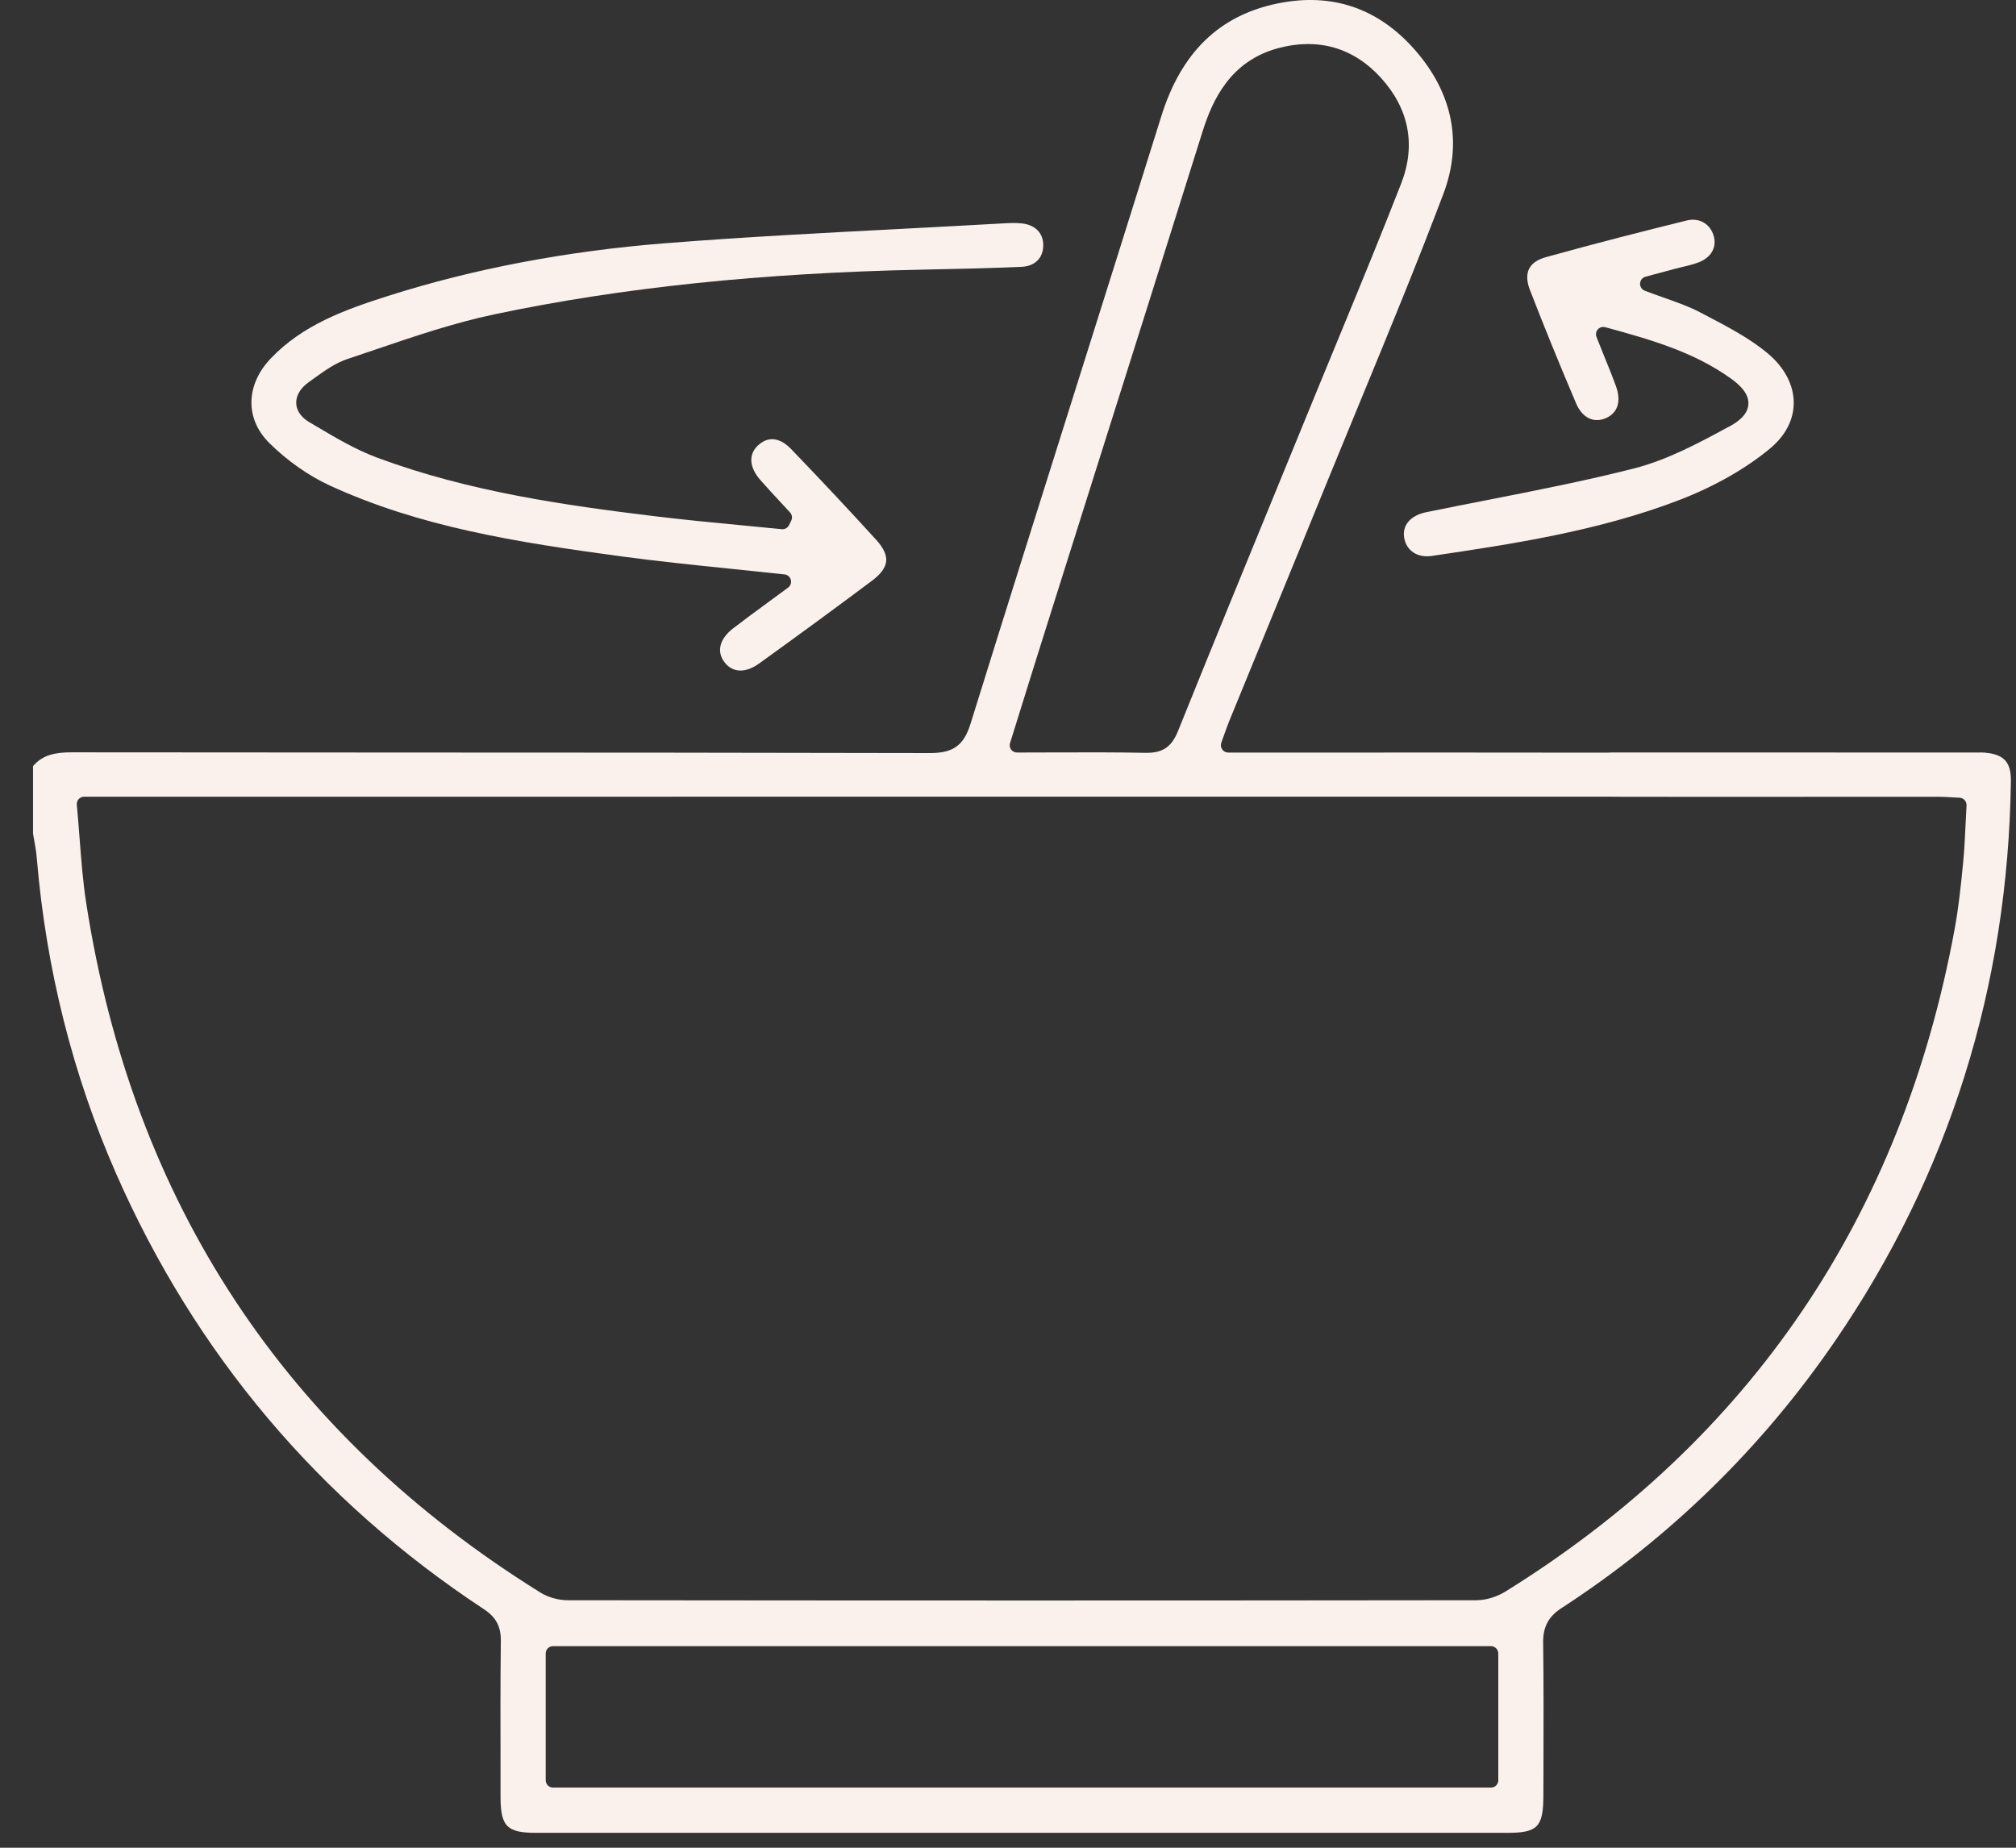
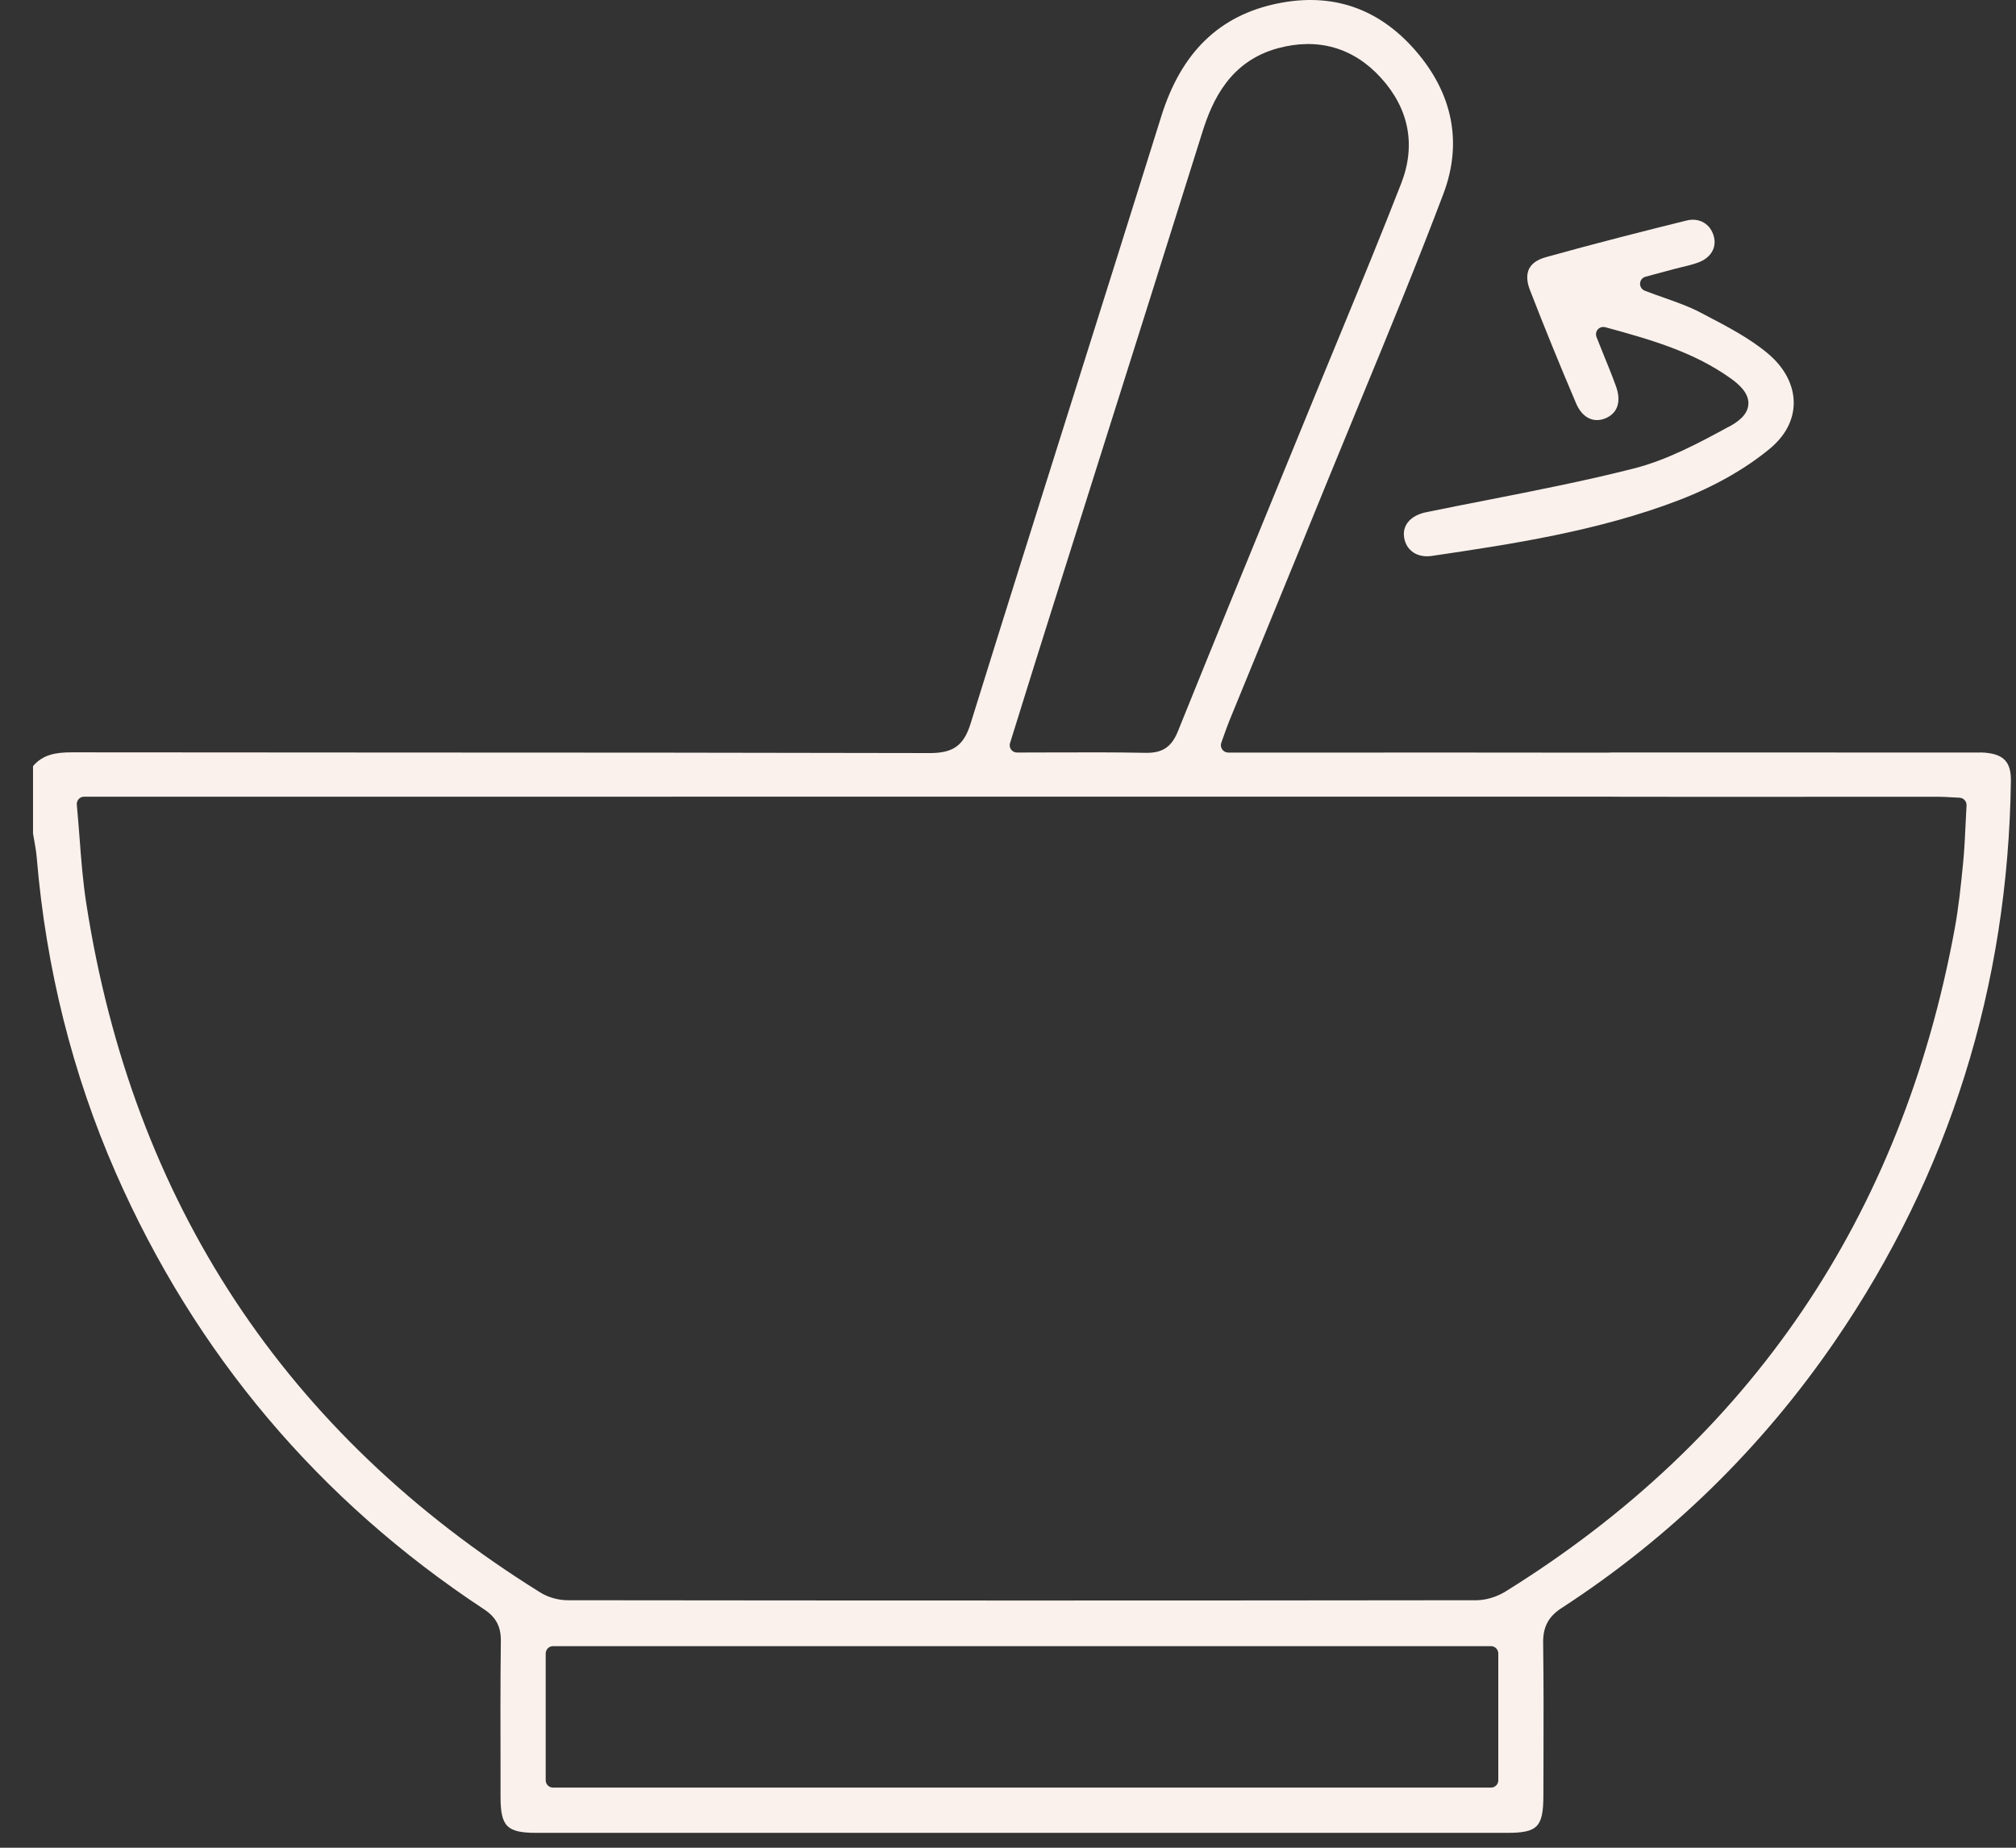
<svg xmlns="http://www.w3.org/2000/svg" width="60" height="55" viewBox="0 0 60 55" fill="none">
  <rect x="0" y="0" width="60" height="55" fill="#333333" stroke="none" />
  <path d="M59.087 22.404C59.014 22.398 58.935 22.398 58.851 22.4H58.758C56.962 22.4 50.008 22.398 48.213 22.398H48.114C48.02 22.398 47.93 22.397 47.844 22.404C45.032 22.4 42.217 22.4 39.404 22.401H36.553C36.482 22.401 36.416 22.366 36.375 22.308C36.334 22.249 36.324 22.174 36.349 22.106C36.382 22.014 36.413 21.93 36.44 21.852C36.495 21.698 36.543 21.565 36.597 21.432C36.984 20.483 37.373 19.536 37.762 18.589C38.358 17.135 38.955 15.681 39.546 14.226C39.858 13.461 40.173 12.697 40.488 11.934C41.318 9.921 42.176 7.84 42.958 5.77C43.533 4.252 43.238 2.769 42.107 1.482C41.013 0.238 39.641 -0.226 38.028 0.102C36.291 0.457 35.157 1.556 34.562 3.462C33.694 6.241 32.803 9.066 31.943 11.797C30.936 14.991 29.896 18.292 28.885 21.543C28.685 22.187 28.37 22.416 27.681 22.416H27.674C22.395 22.403 17.025 22.401 11.835 22.4C8.601 22.4 5.367 22.398 2.134 22.394C1.651 22.394 1.269 22.465 0.983 22.805V24.81C0.995 24.881 1.008 24.951 1.02 25.023C1.05 25.192 1.081 25.367 1.095 25.547C1.371 28.829 2.161 31.981 3.445 34.91C5.806 40.294 9.492 44.665 14.404 47.901C14.761 48.136 14.91 48.416 14.906 48.84C14.89 50.136 14.894 51.454 14.897 52.73V53.499C14.9 54.369 15.09 54.557 15.963 54.557C25.596 54.557 35.229 54.557 44.863 54.557C45.763 54.557 45.932 54.38 45.934 53.448C45.934 53.103 45.934 52.76 45.937 52.416C45.94 51.266 45.943 50.076 45.927 48.907C45.919 48.432 46.082 48.122 46.469 47.87C49.696 45.775 52.439 43.096 54.621 39.908C58.008 34.96 59.766 29.354 59.848 23.246C59.855 22.69 59.642 22.455 59.085 22.405L59.087 22.404ZM30.062 22.115L30.42 20.966C30.669 20.168 30.91 19.393 31.155 18.619C31.636 17.095 32.117 15.573 32.597 14.049C33.645 10.734 34.727 7.307 35.785 3.932C36.085 2.973 36.613 1.823 38.032 1.436C39.22 1.114 40.279 1.416 41.094 2.311C41.936 3.233 42.146 4.322 41.702 5.461C41.119 6.958 40.497 8.469 39.895 9.929C39.665 10.485 39.435 11.042 39.207 11.6C38.846 12.483 38.484 13.366 38.122 14.248C37.112 16.71 36.069 19.256 35.058 21.765C34.872 22.225 34.611 22.409 34.132 22.409C34.119 22.409 34.106 22.409 34.093 22.409C33.2 22.391 32.315 22.394 31.379 22.397C31.013 22.397 30.643 22.4 30.268 22.4C30.198 22.4 30.133 22.366 30.092 22.311C30.051 22.255 30.04 22.182 30.06 22.115H30.062ZM44.593 52.991C44.593 53.112 44.496 53.21 44.376 53.21H16.458C16.338 53.21 16.241 53.112 16.241 52.991V49.219C16.241 49.098 16.338 49 16.458 49H44.374C44.495 49 44.592 49.098 44.592 49.219V52.991H44.593ZM58.5 24.529C58.481 24.925 58.464 25.299 58.427 25.674C58.358 26.38 58.291 27.018 58.174 27.654C56.599 36.209 52.102 42.843 44.807 47.373C44.545 47.535 44.224 47.631 43.944 47.633C35.313 47.644 26.214 47.644 16.896 47.633C16.618 47.633 16.315 47.547 16.085 47.405C8.498 42.686 3.95 35.786 2.569 26.9C2.467 26.249 2.418 25.602 2.366 24.918C2.341 24.601 2.317 24.281 2.286 23.954C2.28 23.893 2.301 23.832 2.341 23.786C2.382 23.741 2.441 23.715 2.502 23.715H7.802C21.134 23.715 34.466 23.715 47.797 23.713C47.891 23.713 48.029 23.715 48.2 23.716C48.31 23.716 48.422 23.718 48.461 23.716C50.402 23.722 55.224 23.716 56.115 23.716C56.634 23.716 57.154 23.716 57.675 23.716C57.818 23.716 57.959 23.725 58.108 23.734C58.176 23.738 58.248 23.743 58.322 23.745C58.38 23.748 58.435 23.775 58.472 23.817C58.512 23.861 58.532 23.918 58.528 23.976C58.517 24.166 58.509 24.35 58.5 24.529Z" fill="#FAF1EC" />
-   <path d="M9.817 14.453C12.489 15.679 15.324 16.133 18.488 16.561C19.563 16.705 20.632 16.816 21.764 16.932C22.283 16.986 22.809 17.04 23.349 17.098C23.439 17.108 23.513 17.171 23.536 17.259C23.559 17.346 23.528 17.438 23.455 17.492C23.266 17.632 23.085 17.765 22.908 17.893C22.527 18.172 22.167 18.436 21.817 18.706C21.417 19.016 21.321 19.39 21.559 19.708C21.798 20.027 22.184 20.044 22.593 19.75C23.906 18.803 24.975 18.019 25.956 17.283C26.216 17.089 26.357 16.894 26.374 16.704C26.391 16.518 26.294 16.307 26.084 16.076C25.302 15.216 24.472 14.331 23.546 13.367C23.354 13.166 22.969 12.884 22.566 13.252C22.271 13.519 22.294 13.907 22.628 14.287C22.825 14.511 23.034 14.736 23.236 14.954C23.329 15.053 23.422 15.154 23.513 15.253C23.574 15.319 23.588 15.415 23.549 15.495L23.485 15.628C23.446 15.711 23.358 15.761 23.268 15.752C22.872 15.713 22.476 15.675 22.081 15.637C21.224 15.555 20.339 15.47 19.468 15.364C16.798 15.038 13.96 14.637 11.234 13.626C10.586 13.385 9.981 13.026 9.395 12.678L9.21 12.569C8.894 12.382 8.822 12.159 8.816 12.004C8.807 11.775 8.942 11.548 9.196 11.37C9.253 11.331 9.308 11.29 9.364 11.249C9.666 11.032 9.979 10.807 10.338 10.687C10.618 10.594 10.896 10.499 11.176 10.404C12.325 10.013 13.515 9.609 14.72 9.355C18.499 8.559 22.667 8.124 27.46 8.026C28.421 8.006 29.415 7.987 30.407 7.942C30.797 7.924 31.044 7.683 31.049 7.313C31.055 6.946 30.822 6.698 30.421 6.651C30.339 6.641 30.253 6.638 30.168 6.638C30.069 6.638 29.97 6.643 29.88 6.648C28.892 6.704 27.903 6.755 26.915 6.808C24.573 6.929 22.154 7.054 19.779 7.242C16.856 7.475 14.086 8.001 11.549 8.809C10.249 9.222 9.004 9.676 8.057 10.671C7.311 11.455 7.291 12.462 8.005 13.176C8.533 13.704 9.176 14.157 9.815 14.452L9.817 14.453Z" fill="#FAF1EC" />
  <path d="M51.455 12.7C50.601 13.165 49.633 13.69 48.618 13.947C47.178 14.313 45.699 14.602 44.268 14.884C43.662 15.002 43.054 15.122 42.449 15.246C41.985 15.341 41.733 15.629 41.789 15.995C41.85 16.389 42.181 16.611 42.613 16.548C44.939 16.204 47.575 15.812 49.993 14.878C51.026 14.48 51.951 13.953 52.672 13.357C53.137 12.972 53.383 12.501 53.385 11.991C53.385 11.461 53.113 10.94 52.617 10.524C52.069 10.064 51.399 9.716 50.75 9.377L50.593 9.295C50.273 9.127 49.915 9 49.536 8.866C49.349 8.8 49.154 8.732 48.951 8.653C48.863 8.619 48.806 8.532 48.812 8.437C48.816 8.342 48.882 8.262 48.973 8.237L49.822 8.009C49.901 7.987 49.981 7.968 50.061 7.949C50.227 7.91 50.382 7.872 50.531 7.818C50.91 7.684 51.097 7.379 51.008 7.041C50.91 6.666 50.576 6.469 50.196 6.564C49.038 6.85 47.517 7.234 46.008 7.655C45.757 7.725 45.589 7.841 45.509 8.002C45.407 8.206 45.465 8.456 45.533 8.63C45.951 9.711 46.415 10.85 46.91 12.012C47.092 12.436 47.429 12.603 47.792 12.447C48.148 12.293 48.258 11.946 48.093 11.493C47.984 11.193 47.865 10.898 47.725 10.556C47.659 10.393 47.589 10.219 47.515 10.031C47.485 9.953 47.501 9.866 47.554 9.805C47.596 9.758 47.656 9.732 47.717 9.732C47.736 9.732 47.754 9.735 47.773 9.739C49.227 10.133 50.425 10.495 51.496 11.254C51.737 11.425 52.056 11.692 52.035 12.032C52.017 12.362 51.696 12.573 51.455 12.703V12.7Z" fill="#FAF1EC" />
</svg>